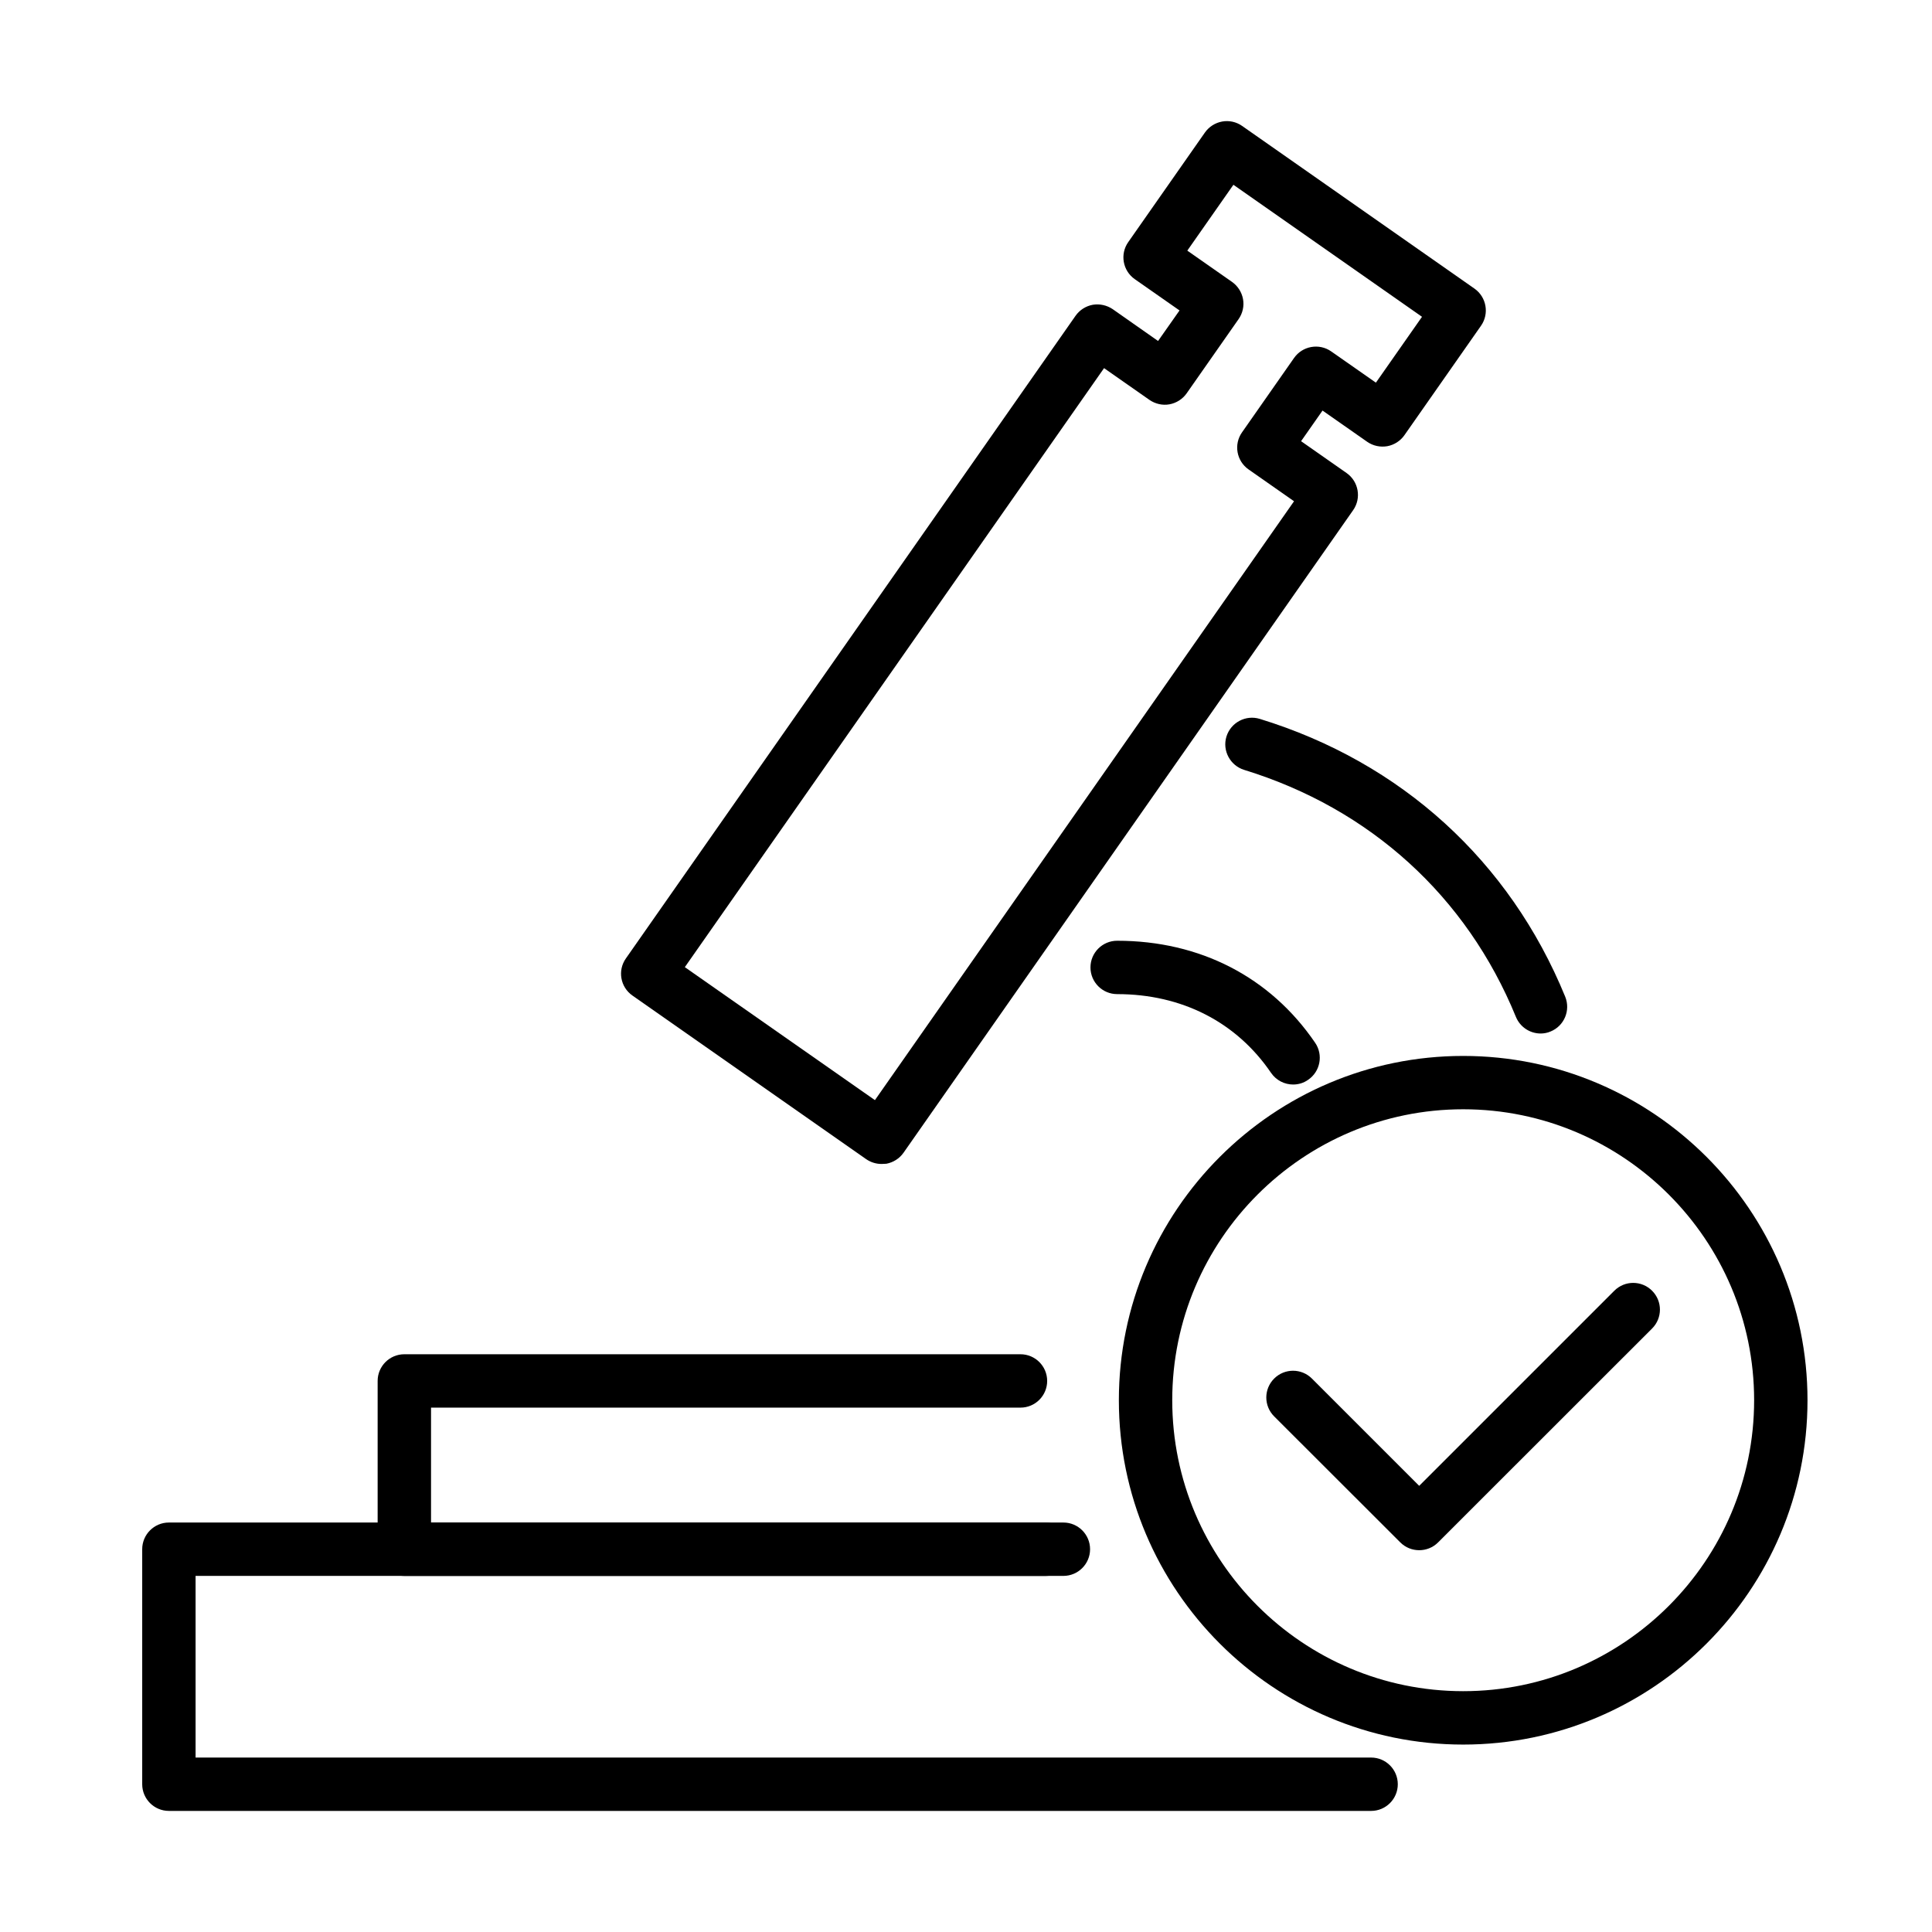
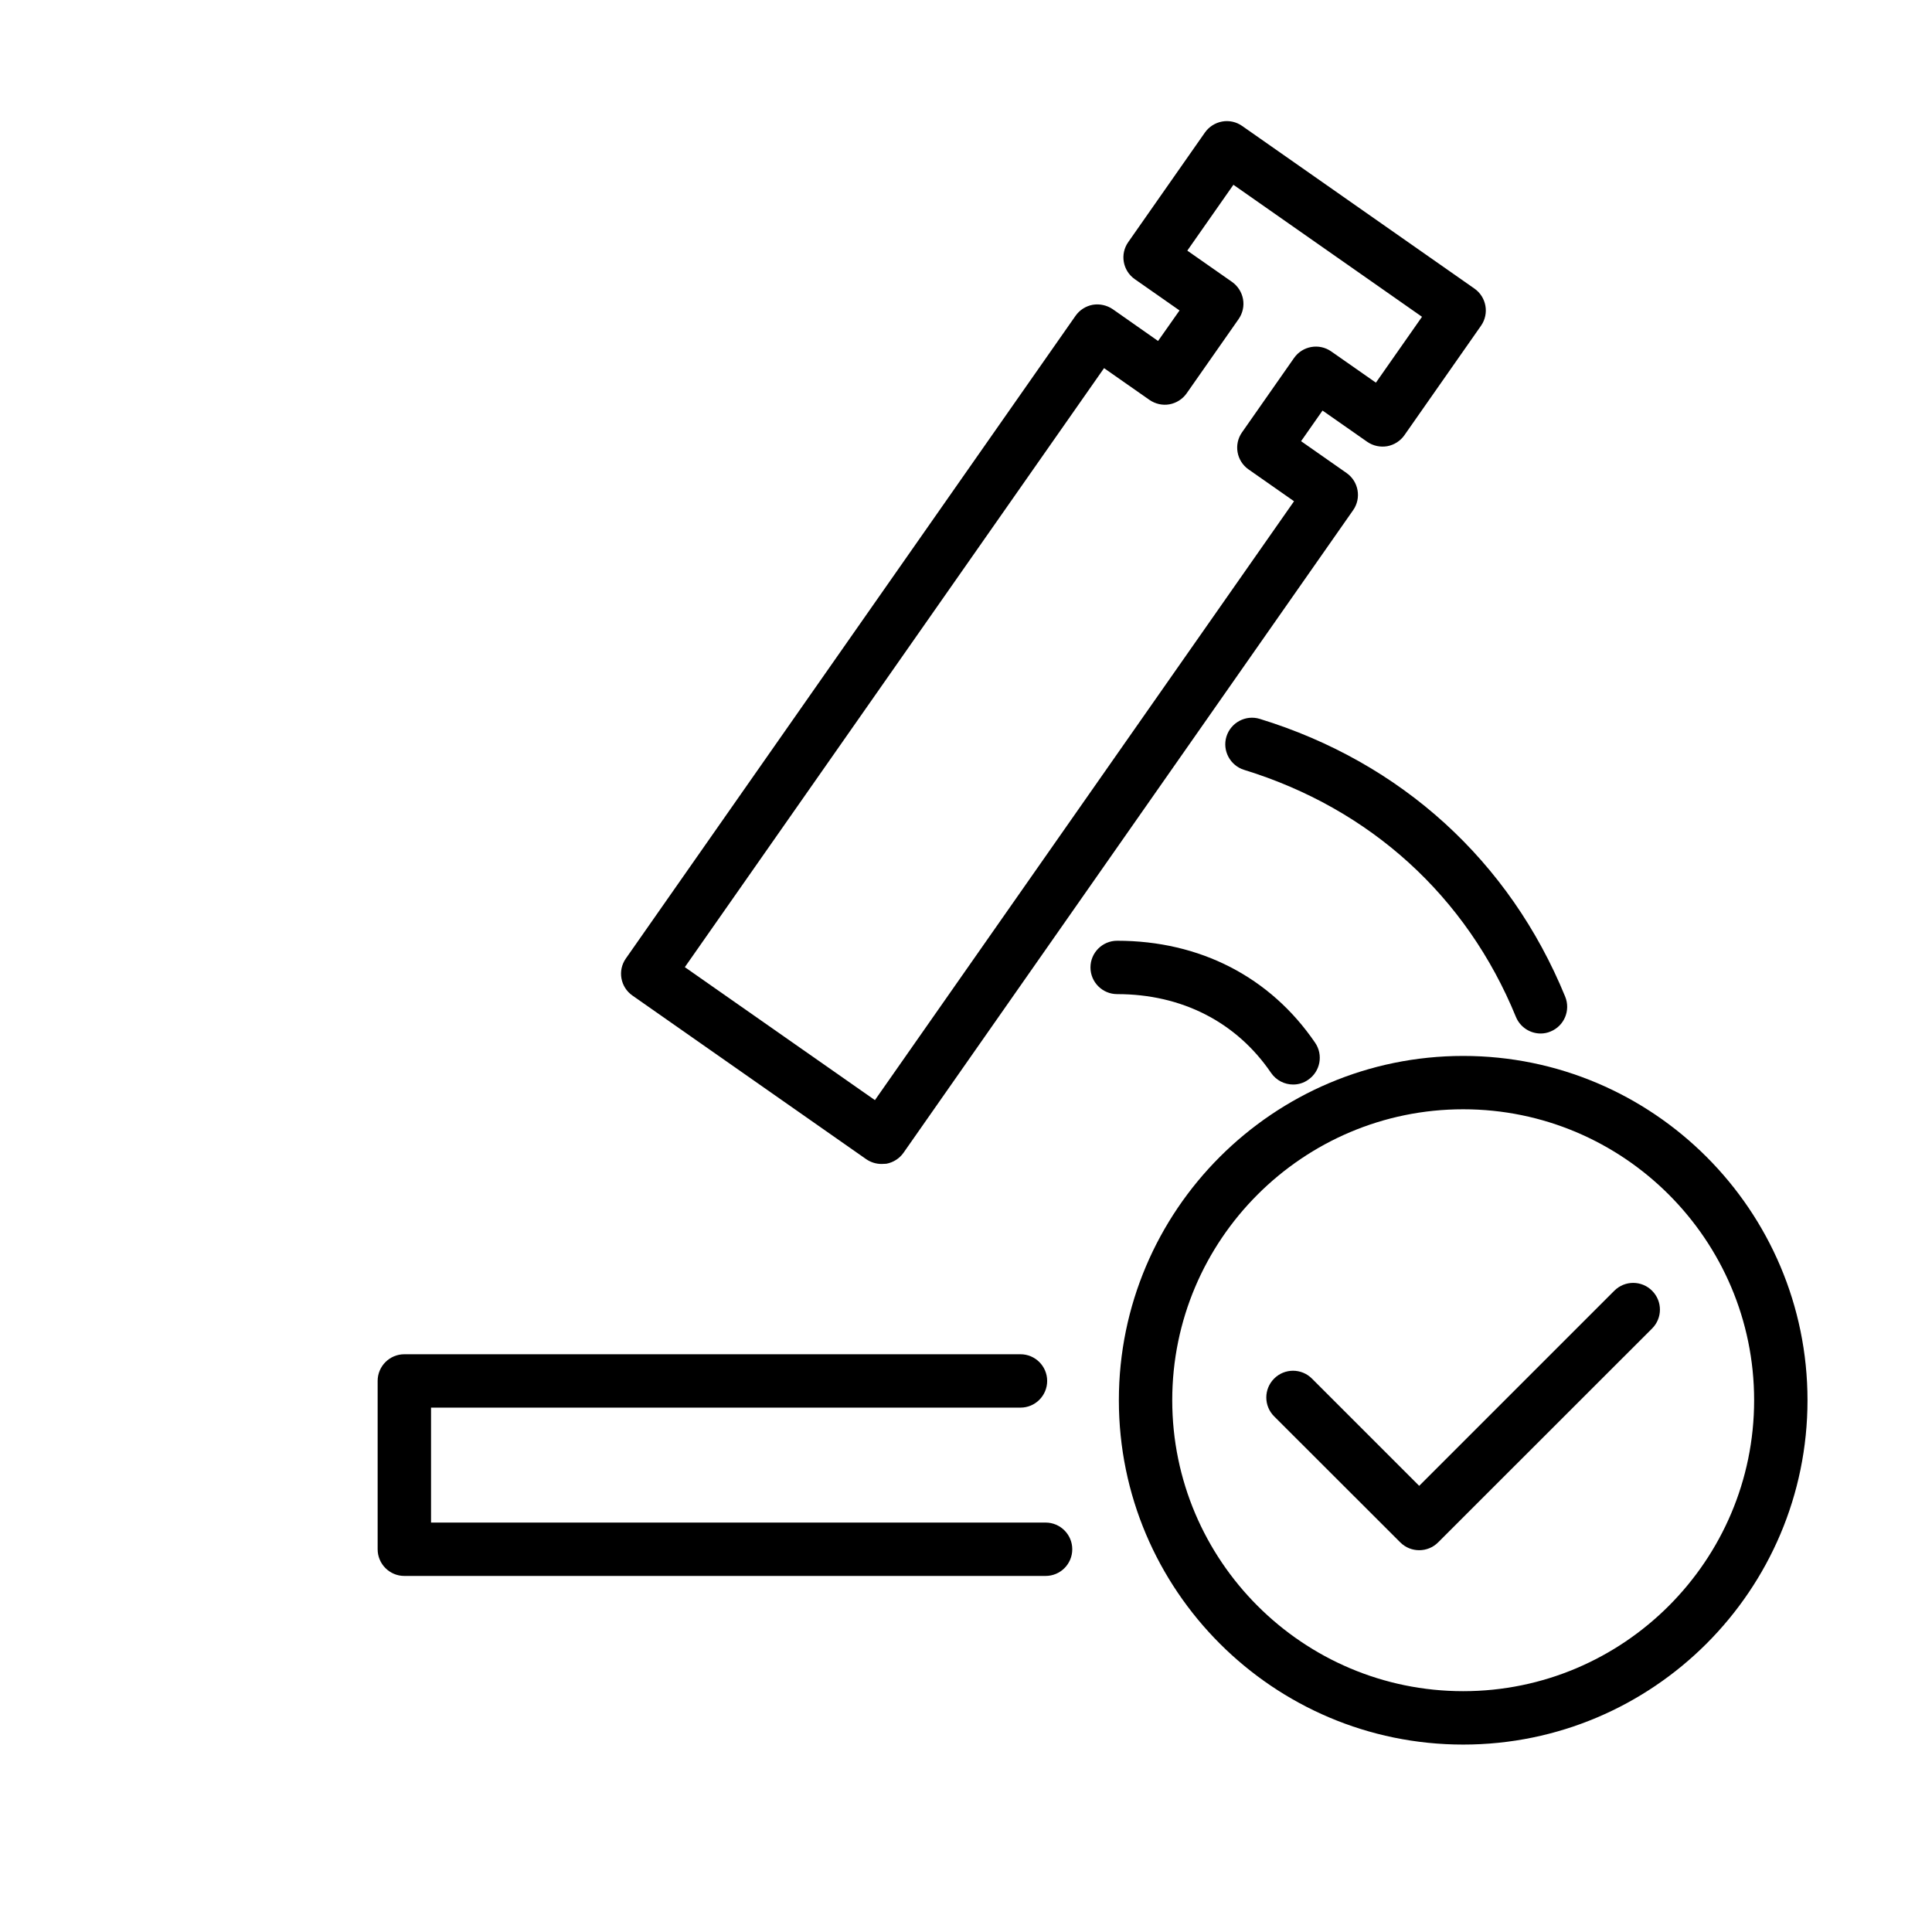
<svg xmlns="http://www.w3.org/2000/svg" fill="#000000" width="800px" height="800px" version="1.1" viewBox="144 144 512 512">
  <g>
    <path d="m377.59 452.46c-1.445 0-2.859-0.453-4.047-1.273l-61.945-43.359c-3.195-2.234-3.988-6.648-1.723-9.844l119.16-170.3c1.074-1.527 2.715-2.574 4.551-2.914 1.84-0.309 3.734 0.113 5.293 1.16l12.02 8.43 5.688-8.09-11.855-8.289c-3.195-2.231-3.988-6.644-1.723-9.84l20.309-29.023c1.074-1.527 2.715-2.574 4.555-2.91 1.836-0.34 3.762 0.082 5.289 1.156l61.574 43.109c3.195 2.234 3.988 6.644 1.754 9.844l-20.309 29.02c-1.074 1.527-2.715 2.574-4.555 2.914-1.836 0.309-3.734-0.086-5.289-1.16l-11.852-8.289-5.684 8.117 12.047 8.43c3.199 2.234 3.988 6.648 1.754 9.844l-119.16 170.3c-1.074 1.527-2.715 2.57-4.551 2.91-0.484 0.031-0.906 0.059-1.301 0.059zm-52.102-52.156 50.375 35.242 111.07-158.71-12.051-8.43c-3.195-2.234-3.988-6.648-1.723-9.844l13.773-19.688c2.234-3.195 6.648-3.984 9.844-1.75l11.852 8.285 12.219-17.453-49.98-34.988-12.219 17.453 11.852 8.289c1.527 1.074 2.574 2.715 2.914 4.555 0.336 1.836-0.086 3.731-1.16 5.285l-13.777 19.688c-1.074 1.527-2.715 2.574-4.551 2.914-1.84 0.34-3.762-0.113-5.289-1.16l-12.051-8.43z" />
-     <path d="m486.7 431.41c-2.262 0-4.469-1.078-5.856-3.086-9.164-13.461-23.645-20.871-40.785-20.871-3.906 0-7.074-3.172-7.074-7.074 0-3.902 3.168-7.07 7.074-7.07 21.949 0 40.586 9.617 52.469 27.039 2.203 3.227 1.355 7.637-1.867 9.816-1.191 0.848-2.574 1.246-3.961 1.246z" />
+     <path d="m486.7 431.41c-2.262 0-4.469-1.078-5.856-3.086-9.164-13.461-23.645-20.871-40.785-20.871-3.906 0-7.074-3.172-7.074-7.074 0-3.902 3.168-7.07 7.074-7.07 21.949 0 40.586 9.617 52.469 27.039 2.203 3.227 1.355 7.637-1.867 9.816-1.191 0.848-2.574 1.246-3.961 1.246" />
    <path d="m552.29 417.89c-2.801 0-5.434-1.668-6.562-4.41-13.066-31.965-38.637-55.188-72.012-65.453-3.734-1.16-5.828-5.121-4.699-8.824 1.16-3.734 5.121-5.828 8.828-4.695 37.504 11.512 66.242 37.676 80.949 73.625 1.473 3.621-0.254 7.75-3.875 9.223-0.848 0.367-1.754 0.535-2.629 0.535z" />
    <path d="m421.09 561.64h-169.94c-3.902 0-7.07-3.168-7.07-7.074v-44.605c0-3.902 3.168-7.07 7.07-7.07h163.29c3.902 0 7.07 3.168 7.07 7.07 0 3.906-3.168 7.074-7.07 7.074h-156.21v30.461h162.86c3.902 0 7.07 3.168 7.07 7.07 0 3.934-3.168 7.074-7.07 7.074z" />
-     <path d="m507.36 623.91h-318.6c-3.906 0-7.074-3.168-7.074-7.07v-62.281c0-3.906 3.168-7.074 7.074-7.074h237.05c3.902 0 7.07 3.168 7.07 7.074 0 3.902-3.168 7.07-7.07 7.07h-229.98v48.141h311.53c3.902 0 7.07 3.168 7.07 7.07s-3.168 7.07-7.07 7.07z" />
    <path d="m531.76 606.33c-50.32 0-91.25-40.93-91.25-91.25 0-50.316 40.93-91.246 91.25-91.246 50.316 0 91.246 40.93 91.246 91.246 0 50.32-40.93 91.25-91.246 91.25zm0-168.36c-42.516 0-77.105 34.594-77.105 77.105s34.59 77.105 77.105 77.105c42.512 0 77.102-34.594 77.102-77.105s-34.59-77.105-77.102-77.105z" />
    <path d="m520.1 554.82c-1.809 0-3.617-0.68-5.004-2.066l-33.434-33.402c-2.773-2.773-2.773-7.242 0-10.016 2.769-2.769 7.242-2.769 10.012 0l28.426 28.426 51.707-51.703c2.769-2.773 7.238-2.773 10.012 0 2.773 2.773 2.773 7.242 0 10.012l-56.711 56.684c-1.387 1.387-3.199 2.066-5.008 2.066z" />
  </g>
</svg>